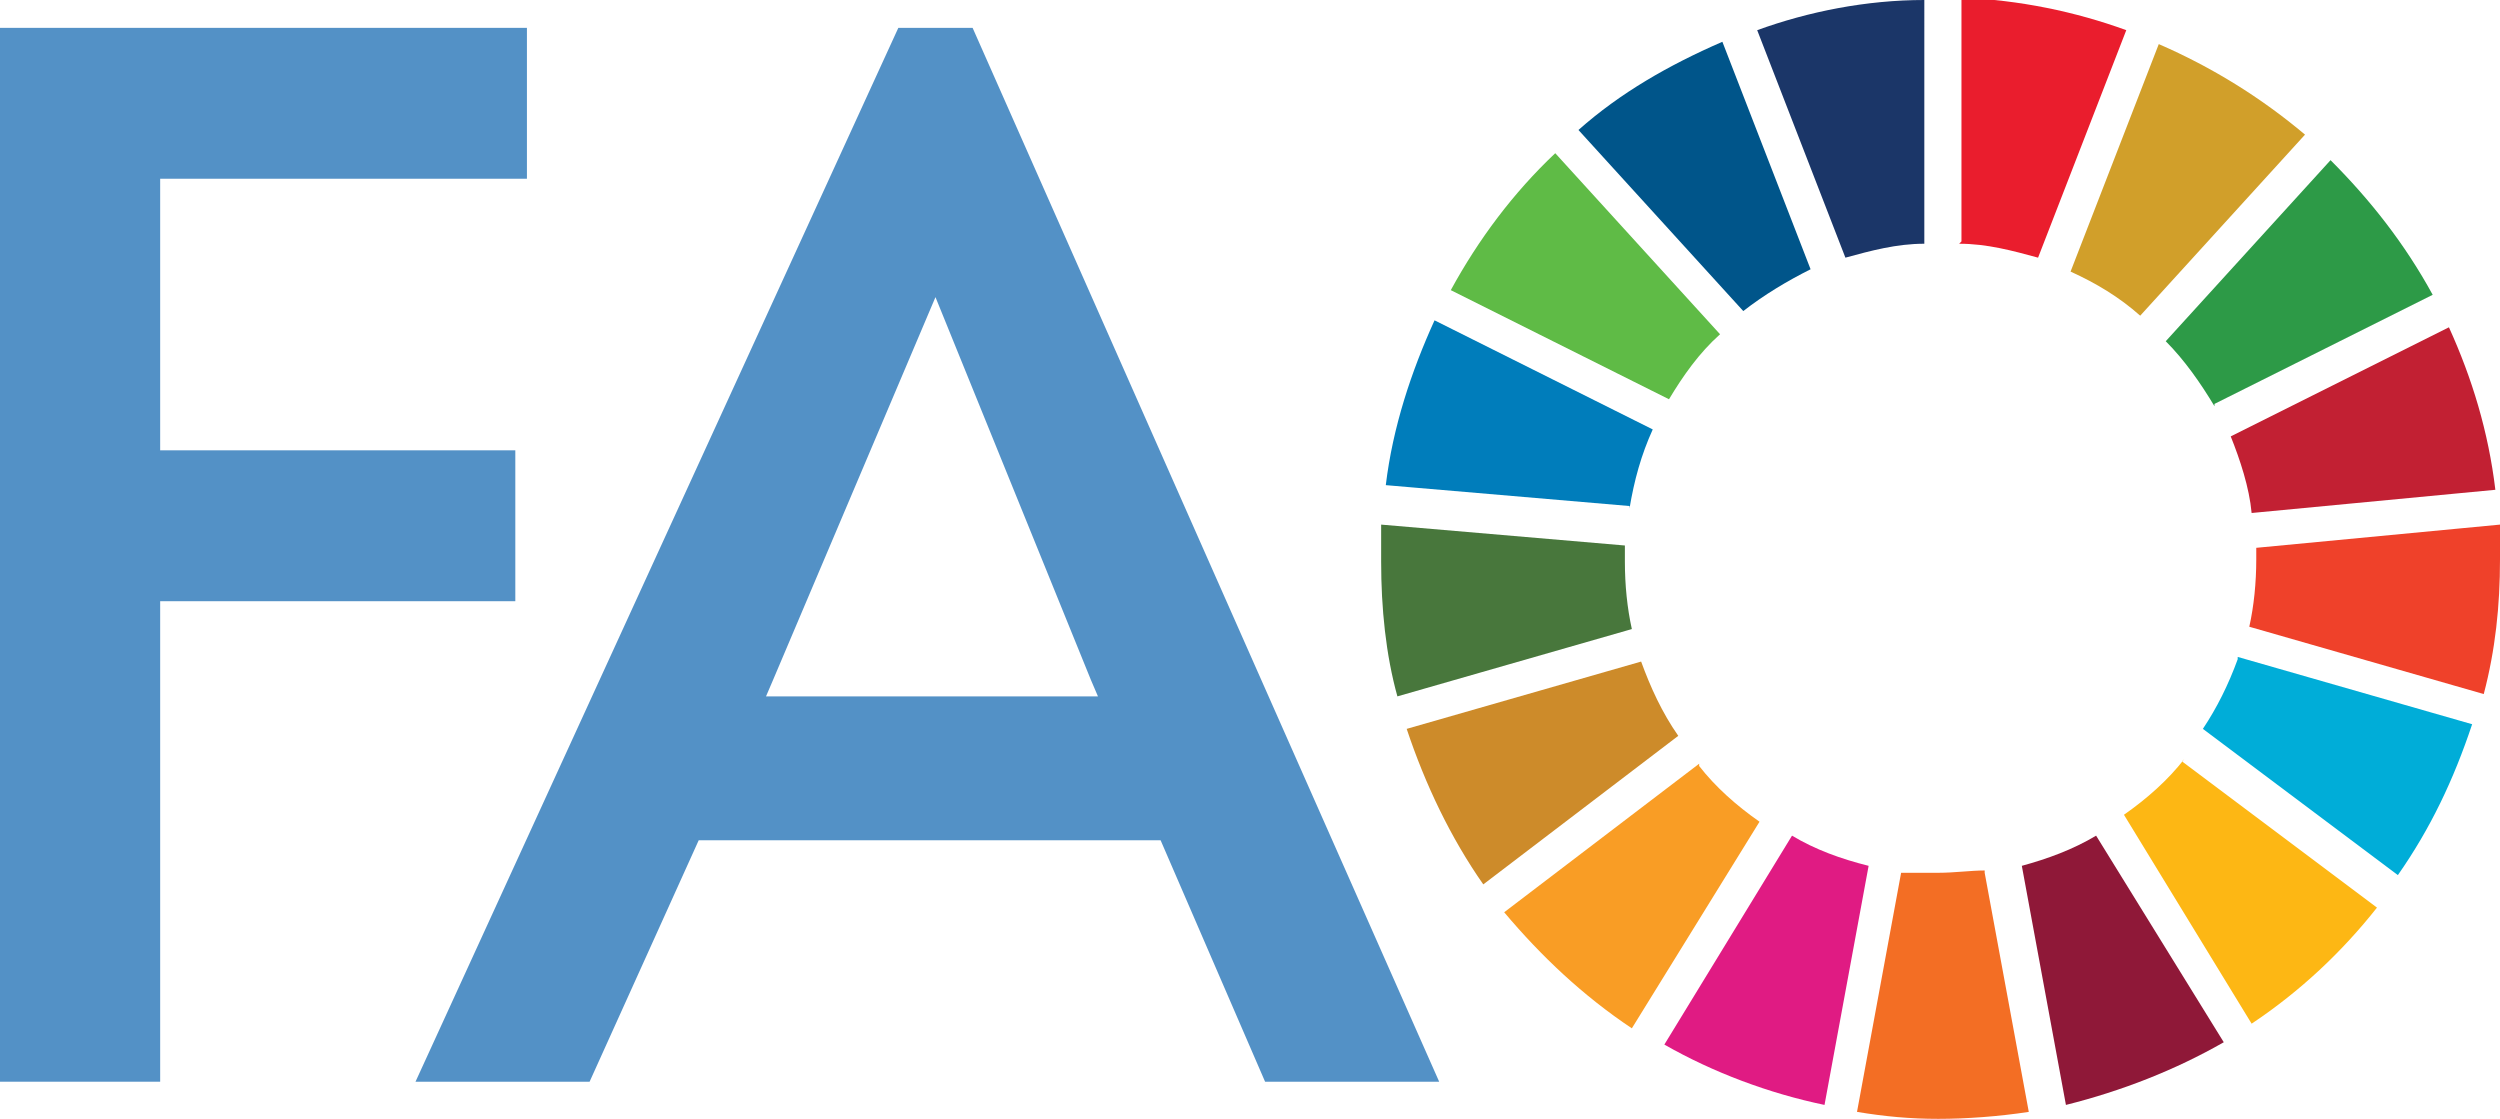
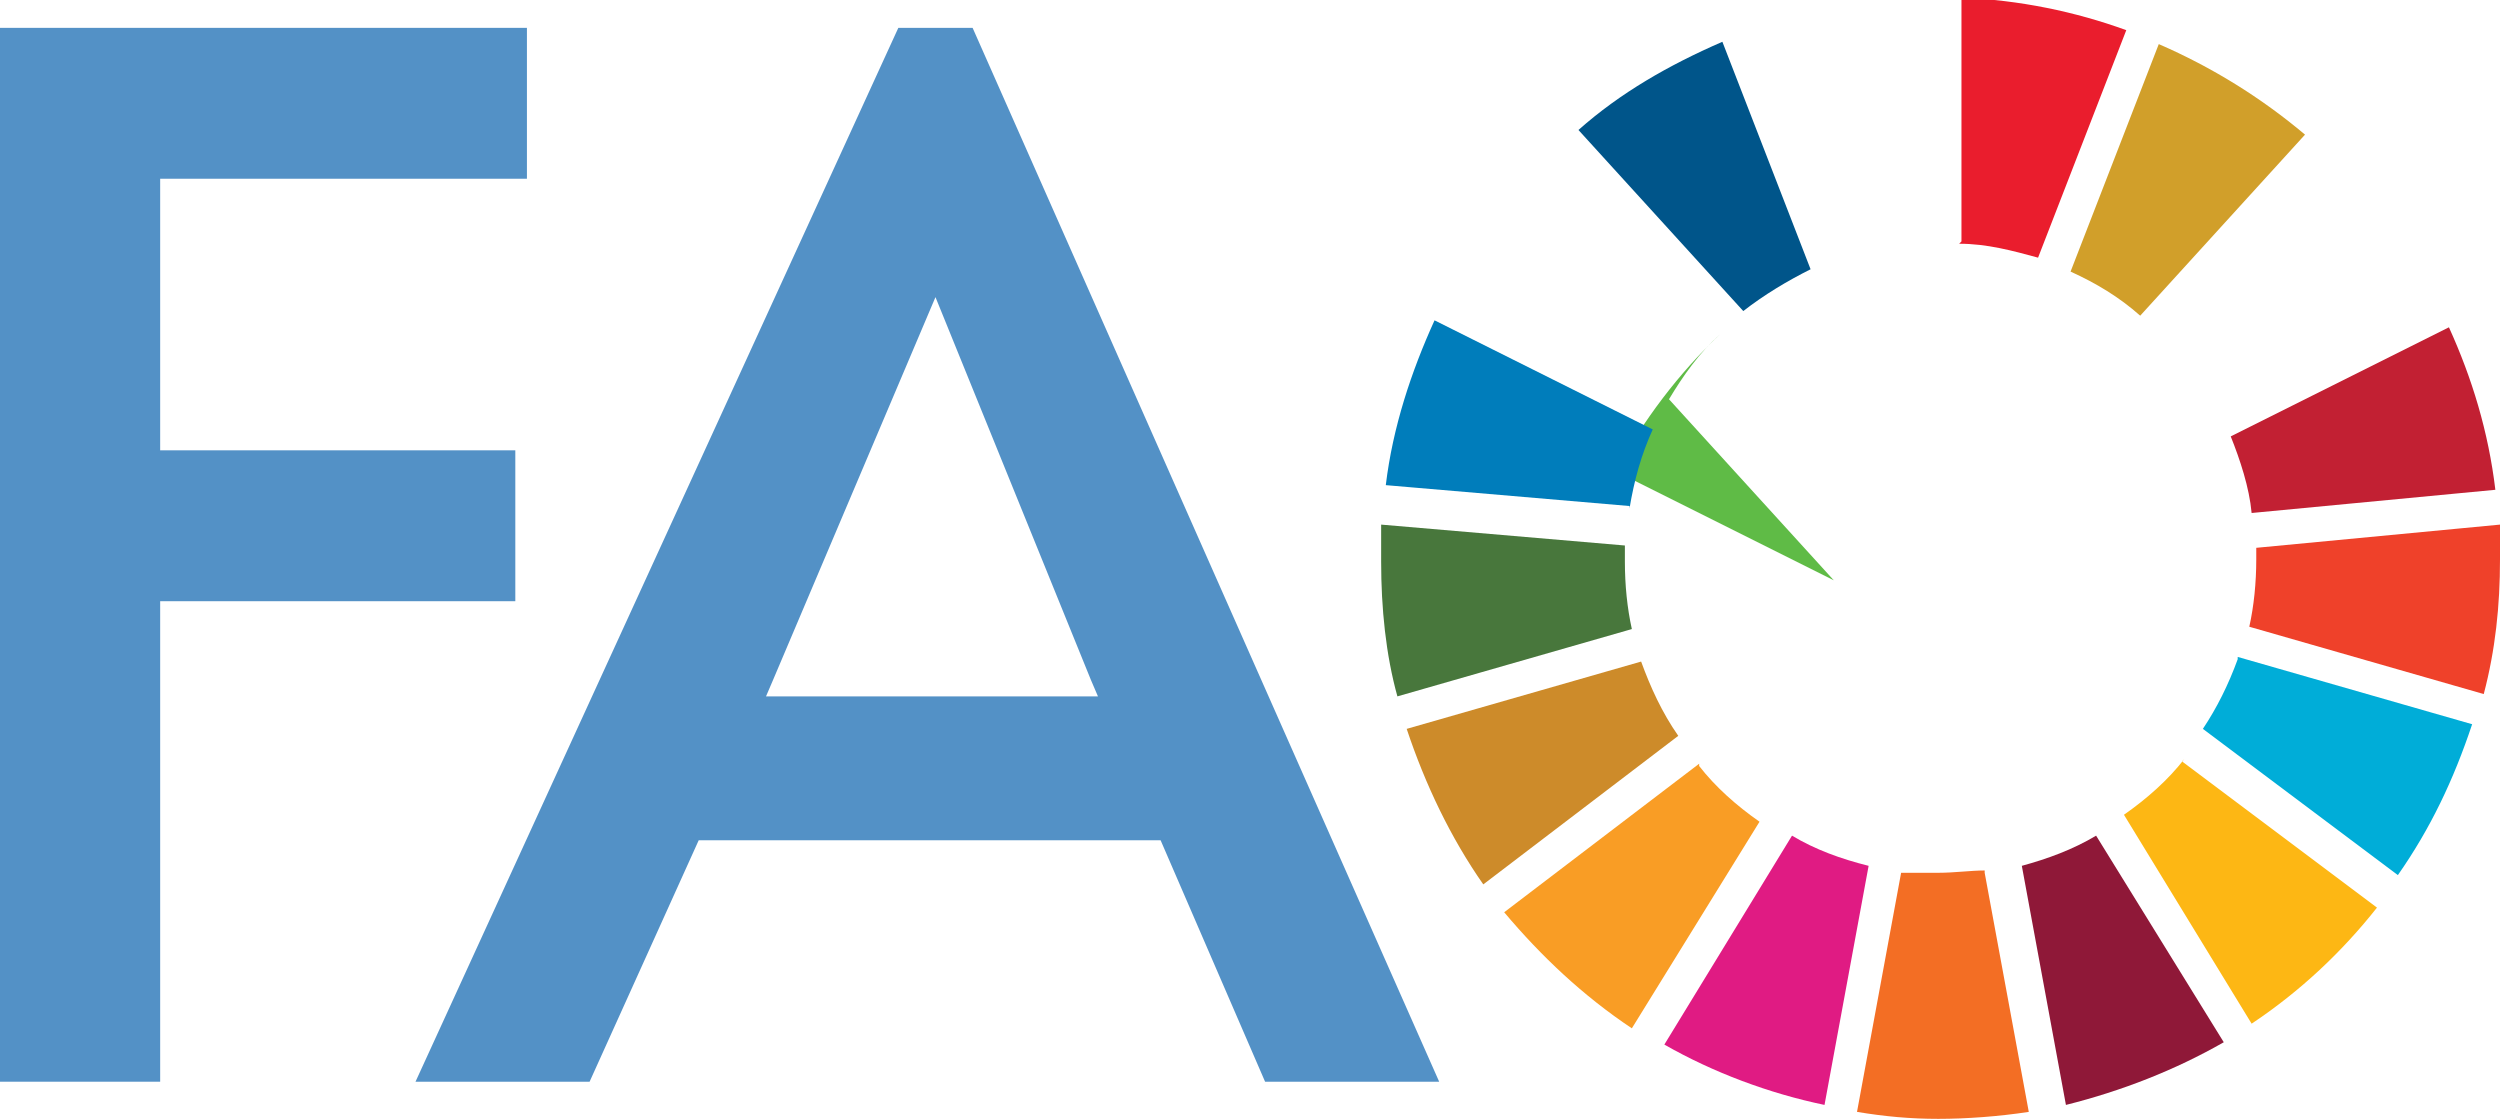
<svg xmlns="http://www.w3.org/2000/svg" id="Layer_1" data-name="Layer 1" version="1.1" viewBox="0 0 107.7 48.2">
  <defs>
    <style>
      .cls-1 {
        fill: #ea1d2d;
      }

      .cls-1, .cls-2, .cls-3, .cls-4, .cls-5, .cls-6, .cls-7, .cls-8, .cls-9, .cls-10, .cls-11, .cls-12, .cls-13, .cls-14, .cls-15, .cls-16, .cls-17, .cls-18, .cls-19 {
        stroke-width: 0px;
      }

      .cls-2 {
        fill: #1b3668;
      }

      .cls-3 {
        fill: #5391c6;
      }

      .cls-20 {
        clip-path: url(#clippath);
      }

      .cls-4 {
        fill: #48773c;
      }

      .cls-5 {
        fill: none;
      }

      .cls-6 {
        fill: #2d9a47;
      }

      .cls-7 {
        fill: #f99d25;
      }

      .cls-8 {
        fill: #cd8b2a;
      }

      .cls-9 {
        fill: #5fbb46;
      }

      .cls-10 {
        fill: #00558a;
      }

      .cls-11 {
        fill: #8f1838;
      }

      .cls-12 {
        fill: #00add8;
      }

      .cls-13 {
        fill: #f36e24;
      }

      .cls-14 {
        fill: #c22033;
      }

      .cls-15 {
        fill: #ef412a;
      }

      .cls-16 {
        fill: #007dbb;
      }

      .cls-17 {
        fill: #fdb714;
      }

      .cls-18 {
        fill: #e01b83;
      }

      .cls-19 {
        fill: #d19f2a;
      }
    </style>
    <clipPath id="clippath">
      <rect class="cls-5" width="107.7" height="48.2" />
    </clipPath>
  </defs>
  <polygon class="cls-3" points="0 1.2 0 46.6 6.9 46.6 6.9 25.9 22.2 25.9 22.2 19.4 6.9 19.4 6.9 7.7 22.7 7.7 22.7 1.2 0 1.2" />
  <path class="cls-3" d="M41.9,1.2h-3.2l-20.8,45.4h7.5l4.7-10.4h0s19.9,0,19.9,0h0s4.5,10.4,4.5,10.4h7.5L41.9,1.2ZM33.3,29.3l7-16.5,6.7,16.5.3.7h-14.3l.3-.7Z" />
  <g class="cls-20">
-     <path class="cls-9" d="M71.9,17.2c.6-1,1.3-2,2.2-2.8l-7.1-7.8c-1.8,1.7-3.3,3.7-4.5,5.9l9.4,4.7Z" />
+     <path class="cls-9" d="M71.9,17.2c.6-1,1.3-2,2.2-2.8c-1.8,1.7-3.3,3.7-4.5,5.9l9.4,4.7Z" />
    <path class="cls-19" d="M89.2,11.7c1.1.5,2.1,1.1,3,1.9l7.1-7.8c-1.9-1.6-4-2.9-6.3-3.9l-3.8,9.8Z" />
    <path class="cls-14" d="M105.5,14.1l-9.4,4.7c.4,1,.8,2.2.9,3.3l10.5-1c-.3-2.5-1-4.8-2-7" />
-     <path class="cls-6" d="M95.4,17.4l9.4-4.7c-1.2-2.2-2.7-4.1-4.4-5.8l-7.1,7.8c.8.8,1.5,1.8,2.1,2.8" />
    <path class="cls-4" d="M70,24.1c0-.2,0-.4,0-.6l-10.5-.9c0,.5,0,1,0,1.6,0,2,.2,4,.7,5.8l10.1-2.9c-.2-.9-.3-1.9-.3-2.9" />
    <path class="cls-17" d="M94.1,32.7c-.7.9-1.6,1.7-2.6,2.4l5.5,9c2.1-1.4,3.9-3.1,5.4-5l-8.4-6.3Z" />
    <path class="cls-15" d="M97.2,24.1c0,1-.1,2-.3,2.9l10.1,2.9c.5-1.9.7-3.8.7-5.8s0-1,0-1.5l-10.5,1c0,.2,0,.3,0,.5" />
    <path class="cls-7" d="M73.2,32.9l-8.4,6.4c1.6,1.9,3.4,3.6,5.5,5l5.5-8.9c-1-.7-1.9-1.5-2.6-2.4" />
    <path class="cls-16" d="M70.2,21.9c.2-1.2.5-2.3,1-3.4l-9.4-4.7c-1,2.2-1.8,4.6-2.1,7.1l10.5.9Z" />
    <path class="cls-11" d="M95.8,44.9l-5.5-8.9c-1,.6-2.1,1-3.2,1.3l1.9,10.3c2.4-.6,4.7-1.5,6.8-2.7" />
    <path class="cls-12" d="M96.4,28.4c-.4,1.1-.9,2.1-1.5,3l8.4,6.3c1.4-2,2.4-4.1,3.2-6.5l-10.1-2.9Z" />
    <path class="cls-13" d="M85.5,37.5c-.6,0-1.3.1-2,.1s-1.1,0-1.6,0l-1.9,10.3c1.2.2,2.3.3,3.5.3s2.6-.1,3.9-.3l-1.9-10.3Z" />
    <path class="cls-1" d="M84.4,10.5c1.2,0,2.3.3,3.4.6l3.8-9.8c-2.2-.8-4.6-1.3-7.1-1.4v10.5Z" />
    <path class="cls-18" d="M80.5,37.3c-1.2-.3-2.3-.7-3.3-1.3l-5.5,9c2.1,1.2,4.5,2.1,6.9,2.6l1.9-10.3Z" />
-     <path class="cls-2" d="M79.5,11.1c1.1-.3,2.2-.6,3.4-.6V0c-2.5,0-5,.5-7.2,1.3l3.8,9.8Z" />
    <path class="cls-8" d="M72.3,31.7c-.7-1-1.2-2.1-1.6-3.2l-10.1,2.9c.8,2.4,1.9,4.7,3.3,6.7l8.4-6.4Z" />
    <path class="cls-10" d="M75.1,13.4c.9-.7,1.9-1.3,2.9-1.8l-3.8-9.8c-2.3,1-4.4,2.2-6.2,3.8l7.1,7.8Z" />
  </g>
</svg>